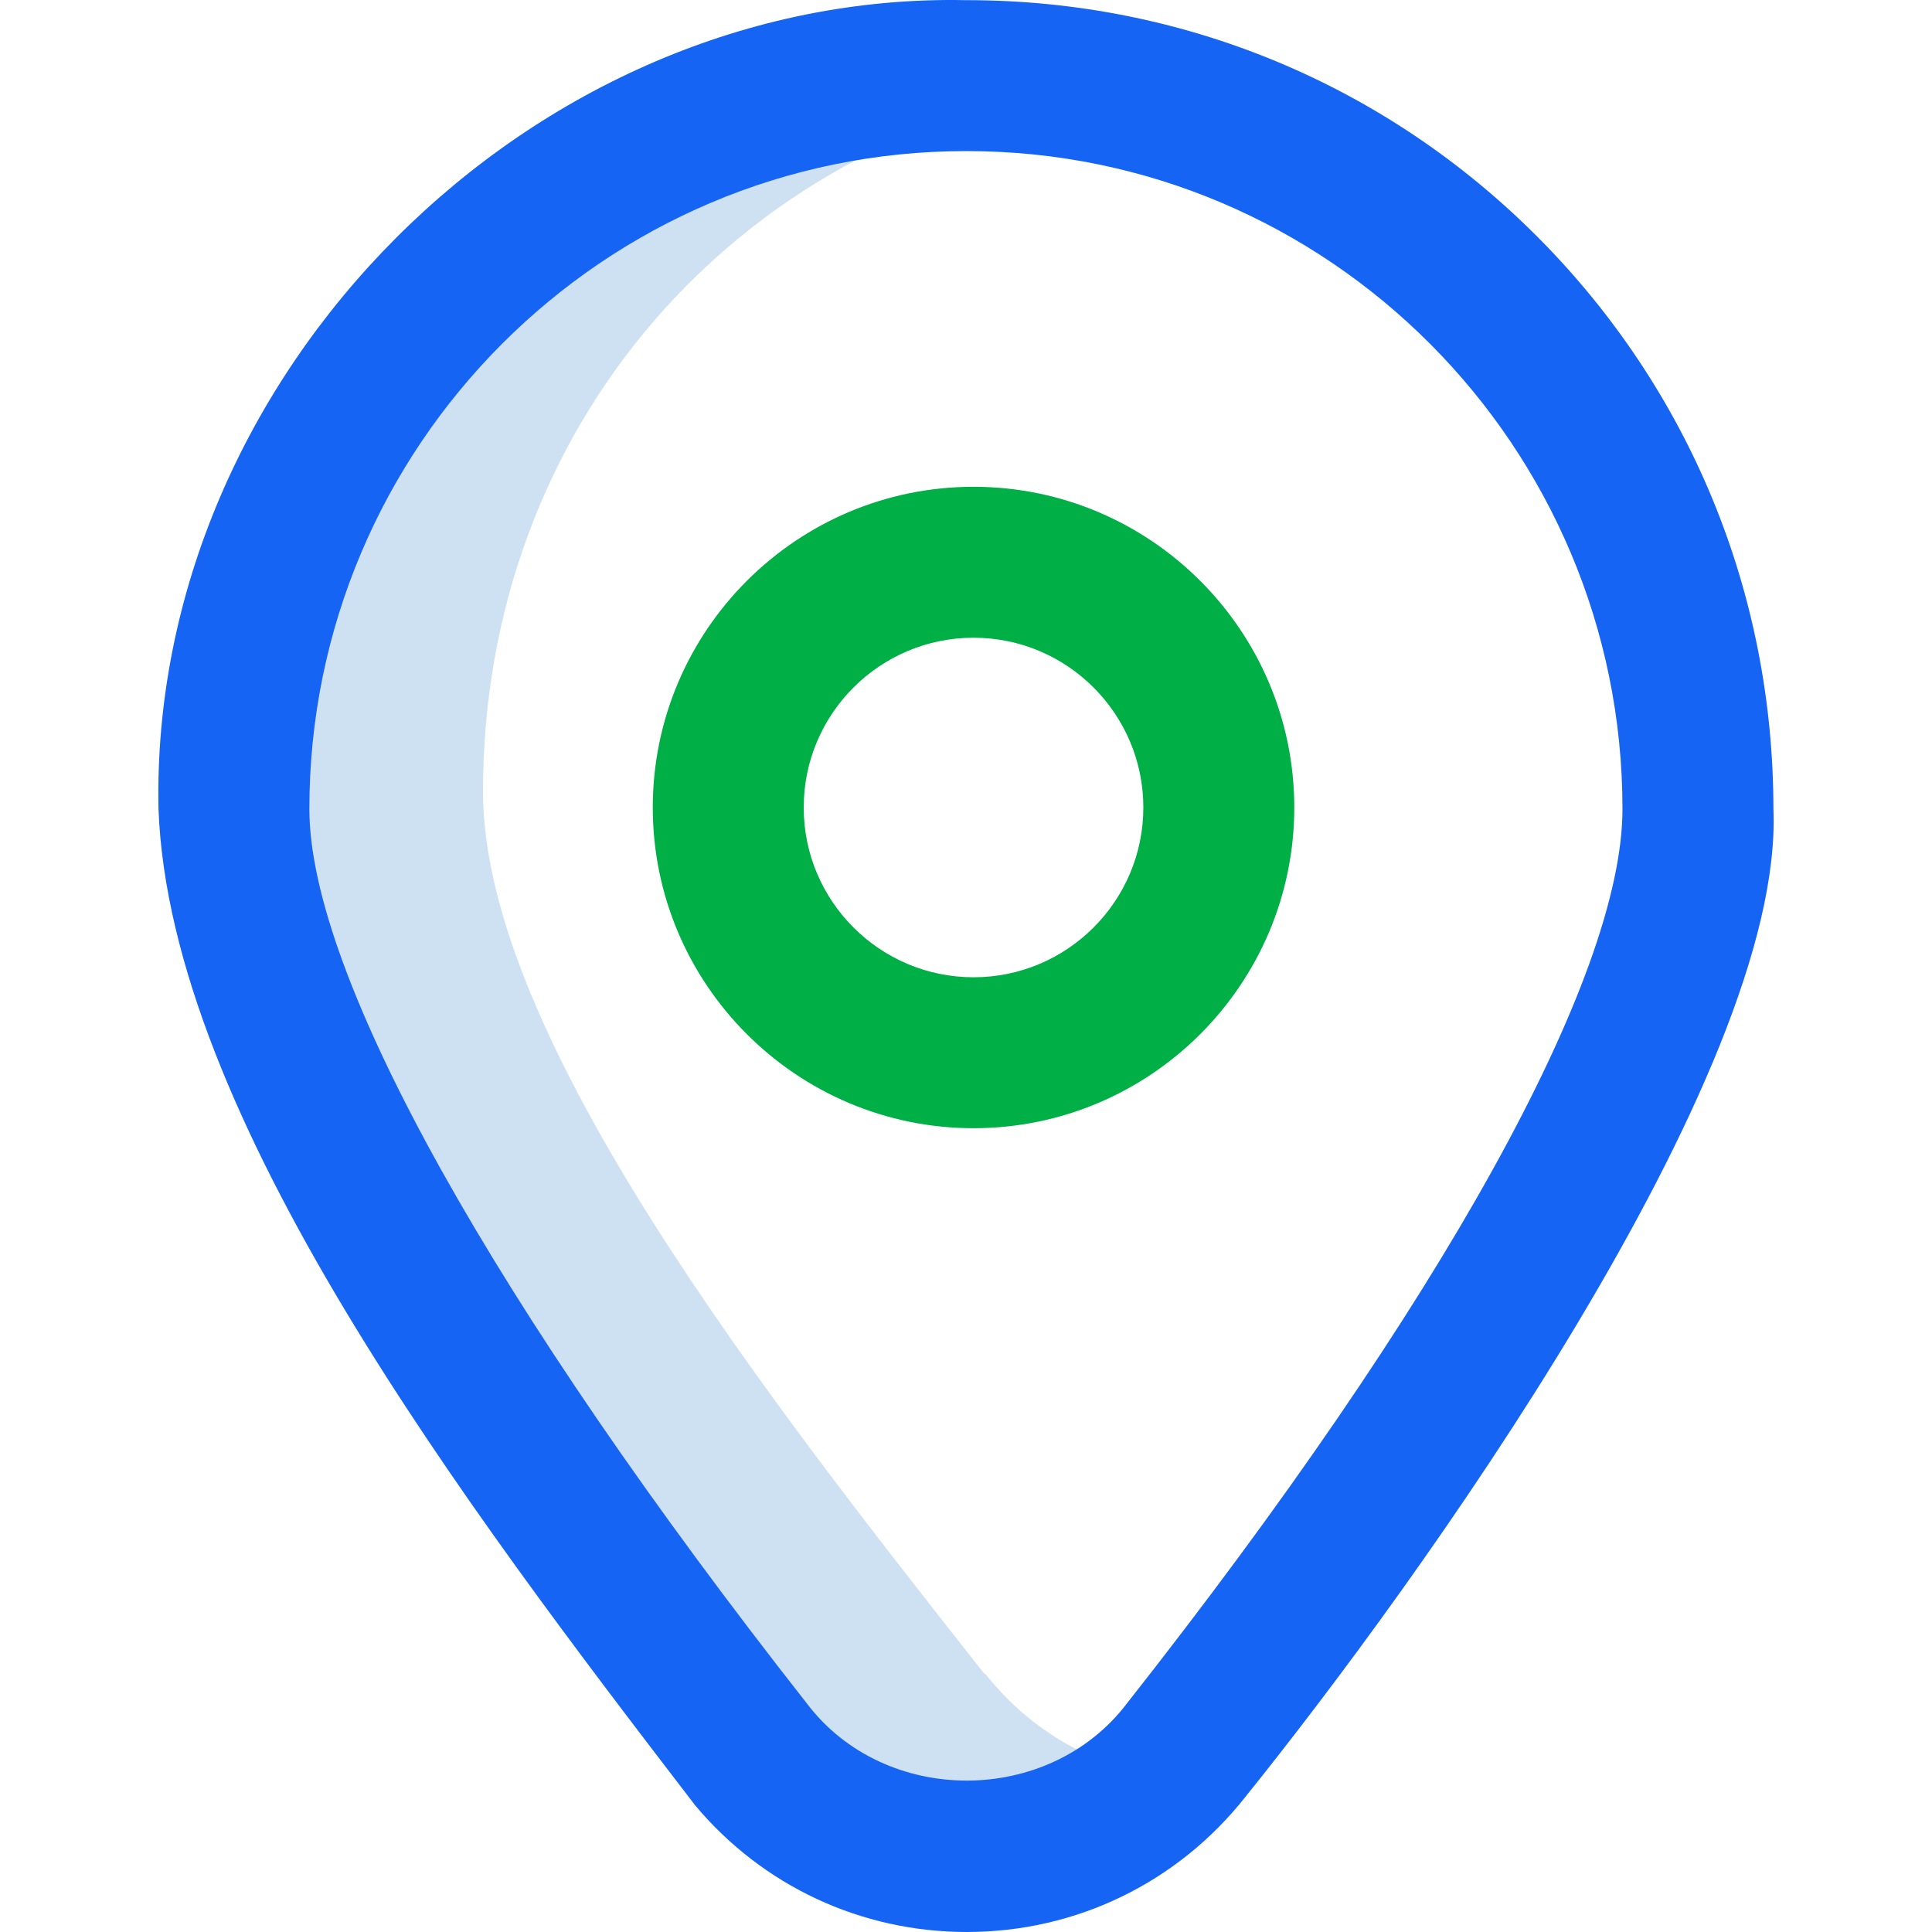
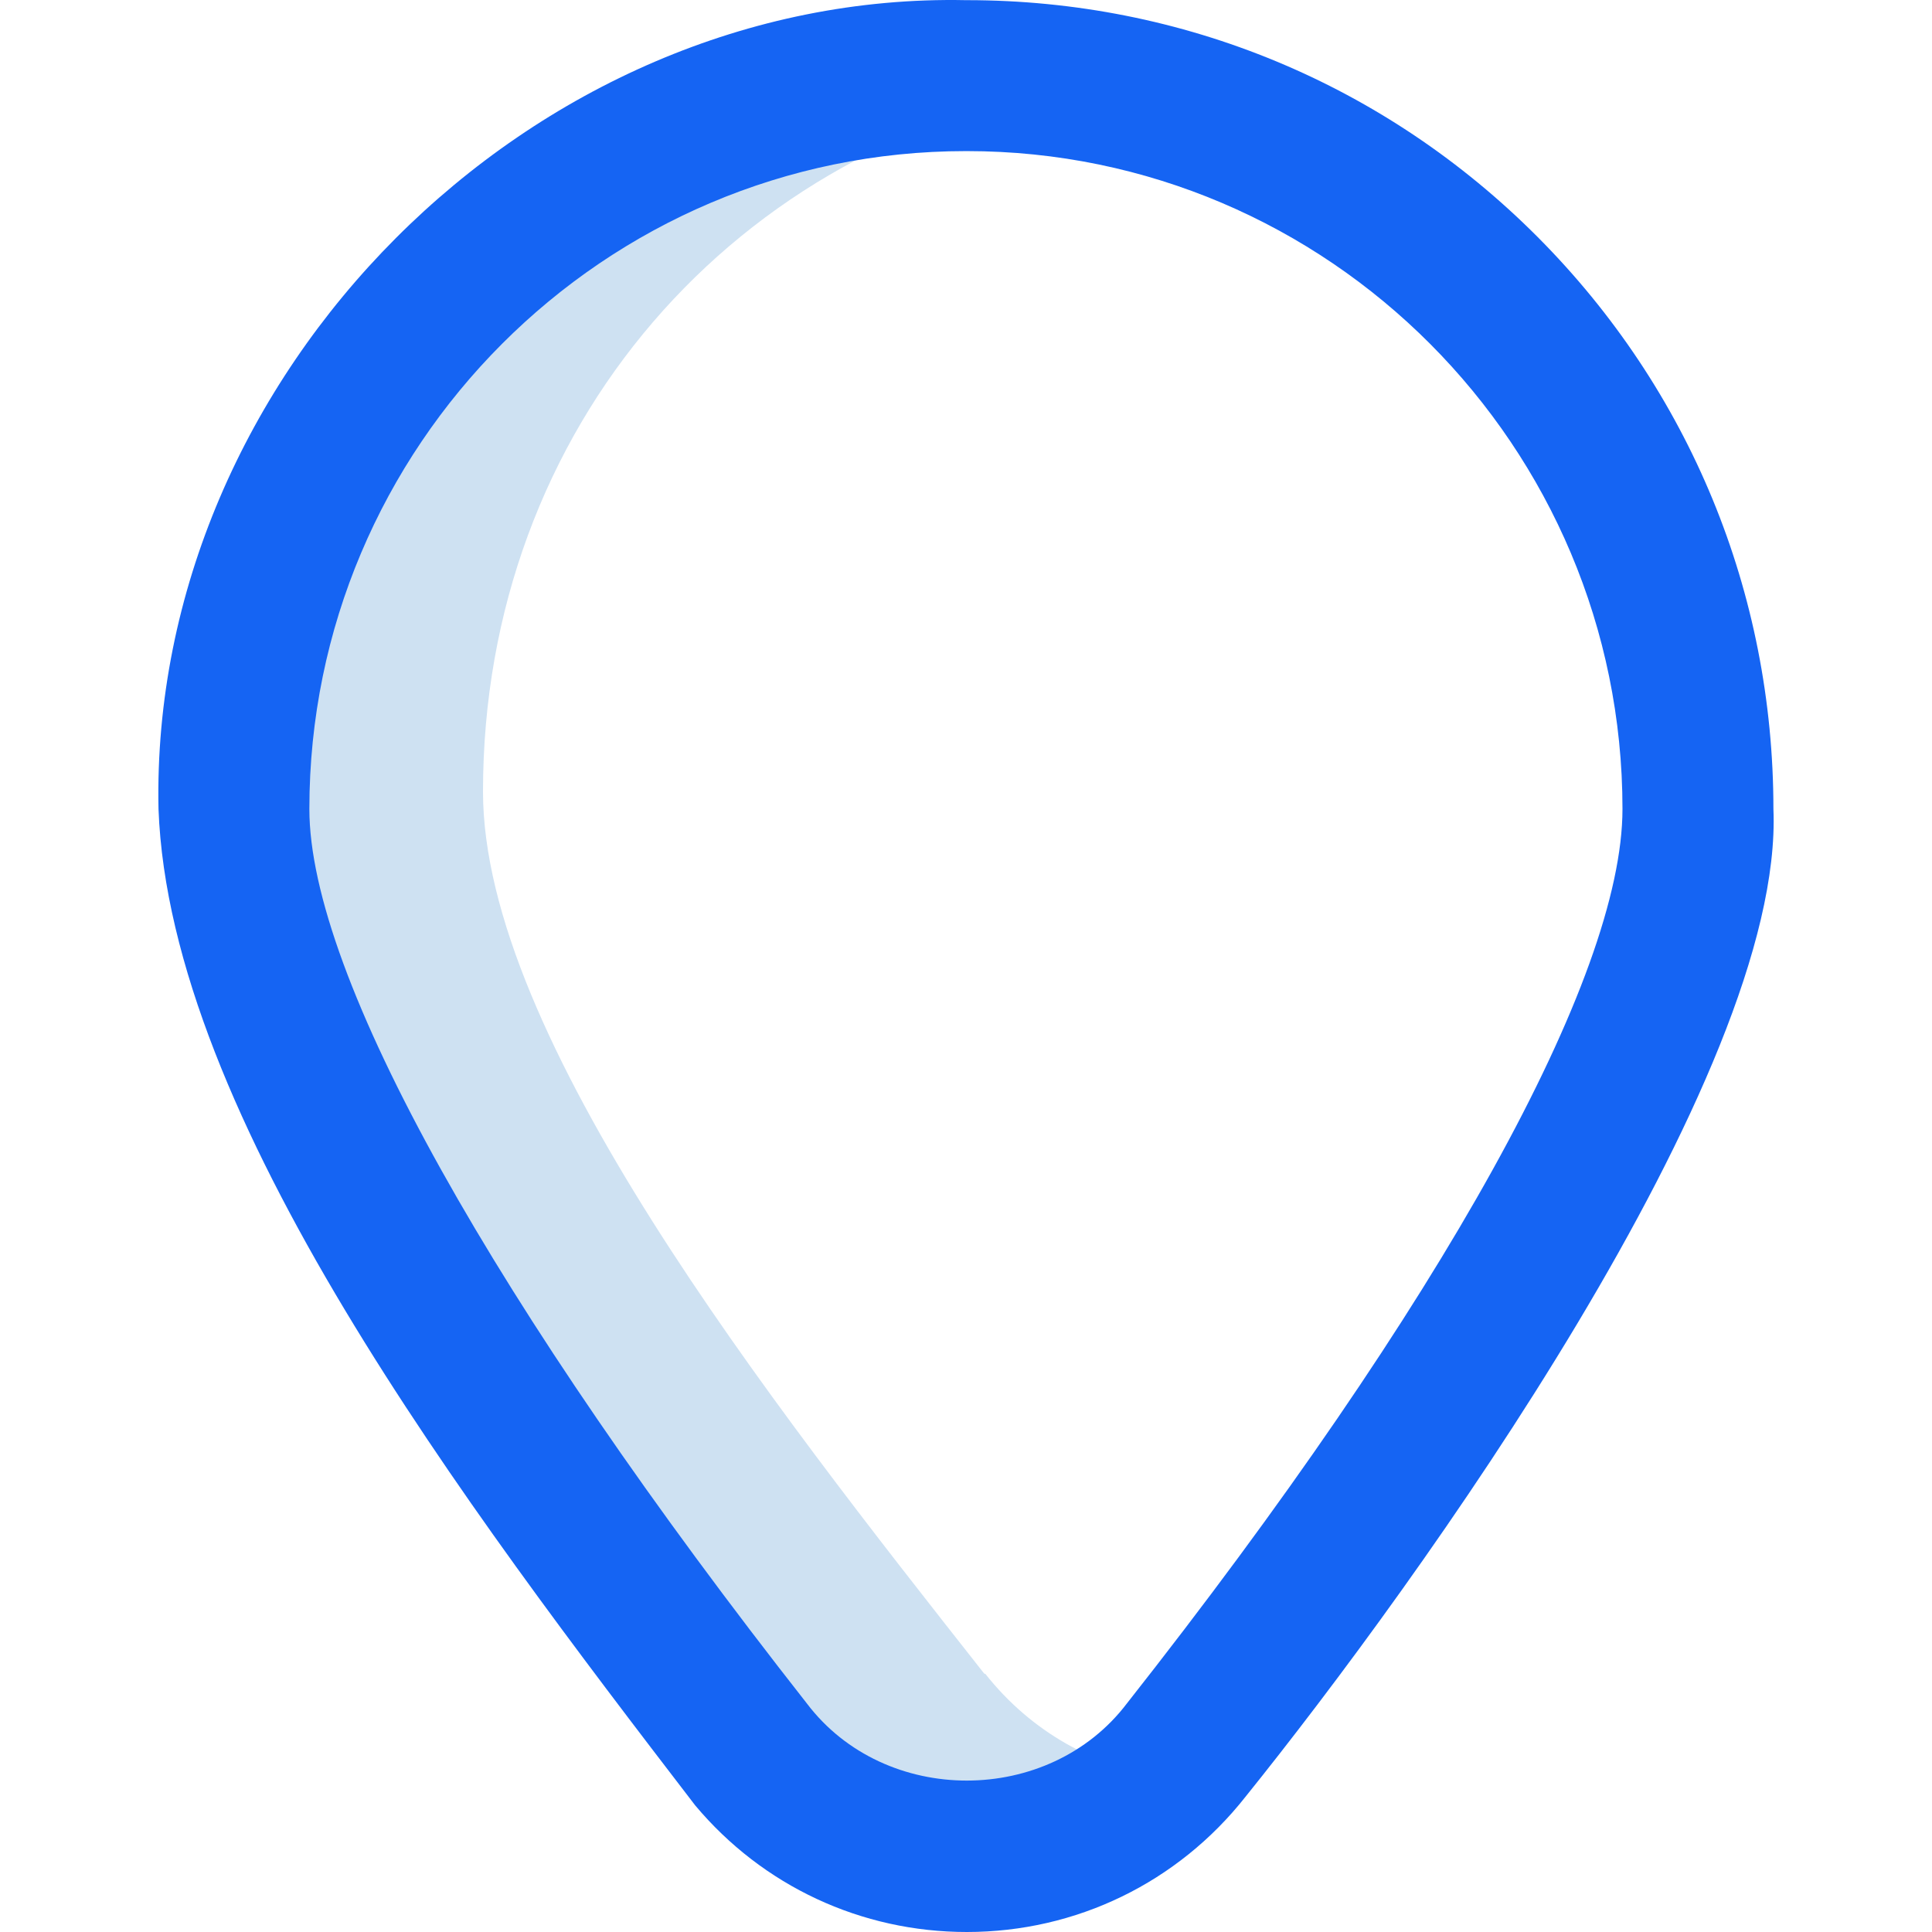
<svg xmlns="http://www.w3.org/2000/svg" width="24" height="24" viewBox="0 0 24 24" fill="none">
  <g clip-path="url(#clip0_2892_84246)">
    <path d="M12.24 20.793L12.227 20.791C9.543 17.383 6 12.877 6 9.833C6 5.309 9.143 1.731 13.463 1.055C12.99 0.979 12.505 0.939 12.011 0.939H11.999C6.968 0.939 2.906 5.018 2.906 10.049C2.906 13.094 6.604 18.335 9.288 21.742C10.582 23.385 12.991 23.494 14.437 22.073C13.606 21.947 12.814 21.521 12.24 20.793Z" fill="#CEE1F2" />
    <path d="M19.103 2.946C17.212 1.048 14.694 0.002 12.011 0.002H11.999C6.597 -0.109 1.857 4.649 1.969 10.049C2.11 13.862 5.779 18.705 8.635 22.426C9.474 23.428 10.697 24 12.01 24C13.369 24 14.631 23.387 15.472 22.32C17.592 19.686 22.168 13.352 22.03 10.049C22.03 7.364 20.99 4.842 19.103 2.946ZM14 21.159C13.031 22.437 10.993 22.44 10.024 21.162C6.15 16.229 3.843 12.121 3.843 10.049C3.843 5.543 7.502 1.877 11.999 1.877H12.011C16.502 1.877 20.155 5.543 20.155 10.049C20.155 12.144 17.911 16.194 14 21.159Z" fill="#1564F3" />
-     <path d="M12.094 14.015C9.897 14.015 8.109 12.228 8.109 10.031C8.109 7.834 9.897 6.047 12.094 6.047C14.29 6.047 16.078 7.834 16.078 10.031C16.078 12.228 14.29 14.015 12.094 14.015ZM12.094 7.922C10.93 7.922 9.984 8.868 9.984 10.031C9.984 11.194 10.93 12.14 12.094 12.14C13.257 12.14 14.203 11.194 14.203 10.031C14.203 8.868 13.257 7.922 12.094 7.922Z" fill="#00AF46" />
  </g>
  <defs>
    <clipPath id="clip0_2892_84246">
      <rect width="24" height="24" fill="white" />
    </clipPath>
  </defs>
</svg>